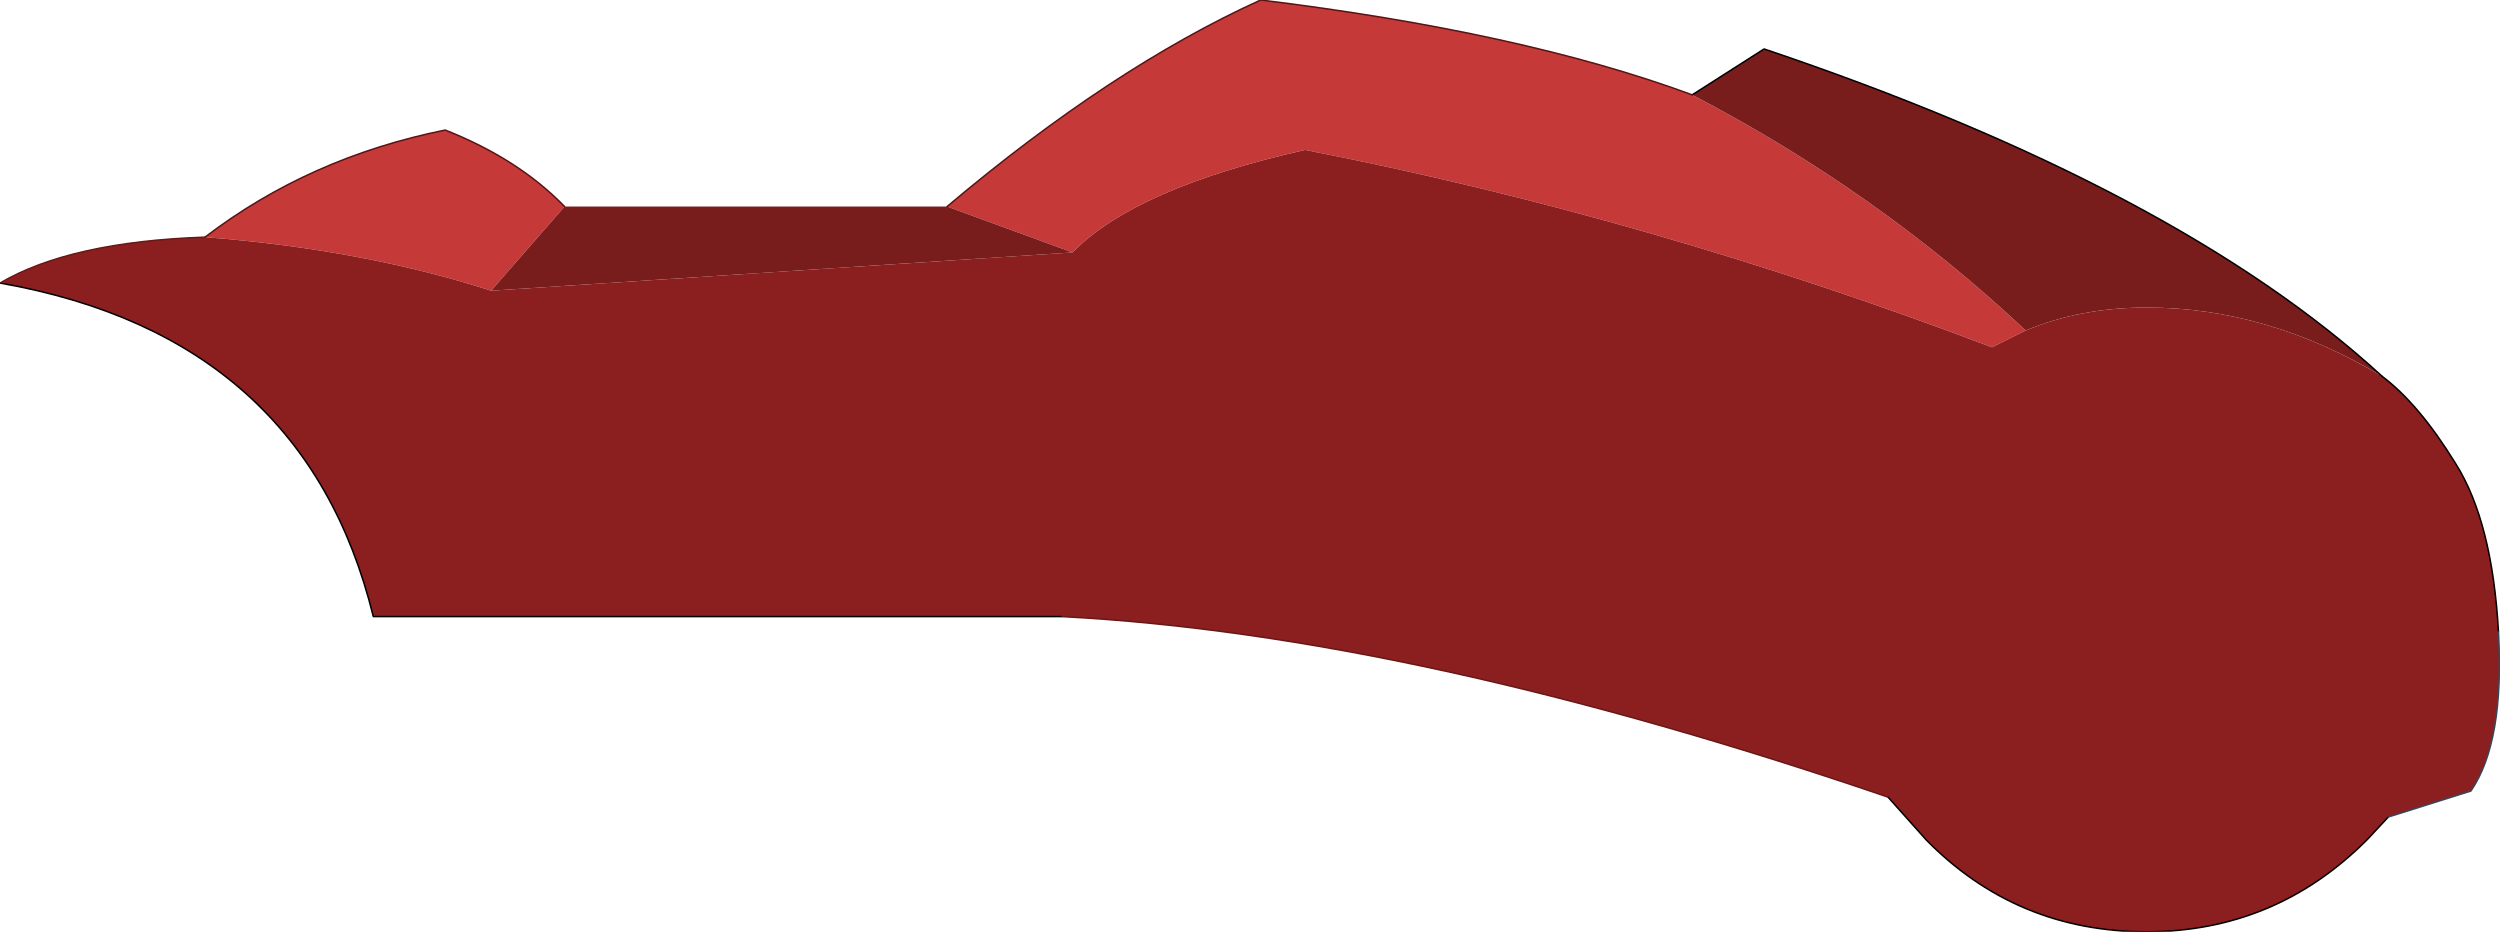
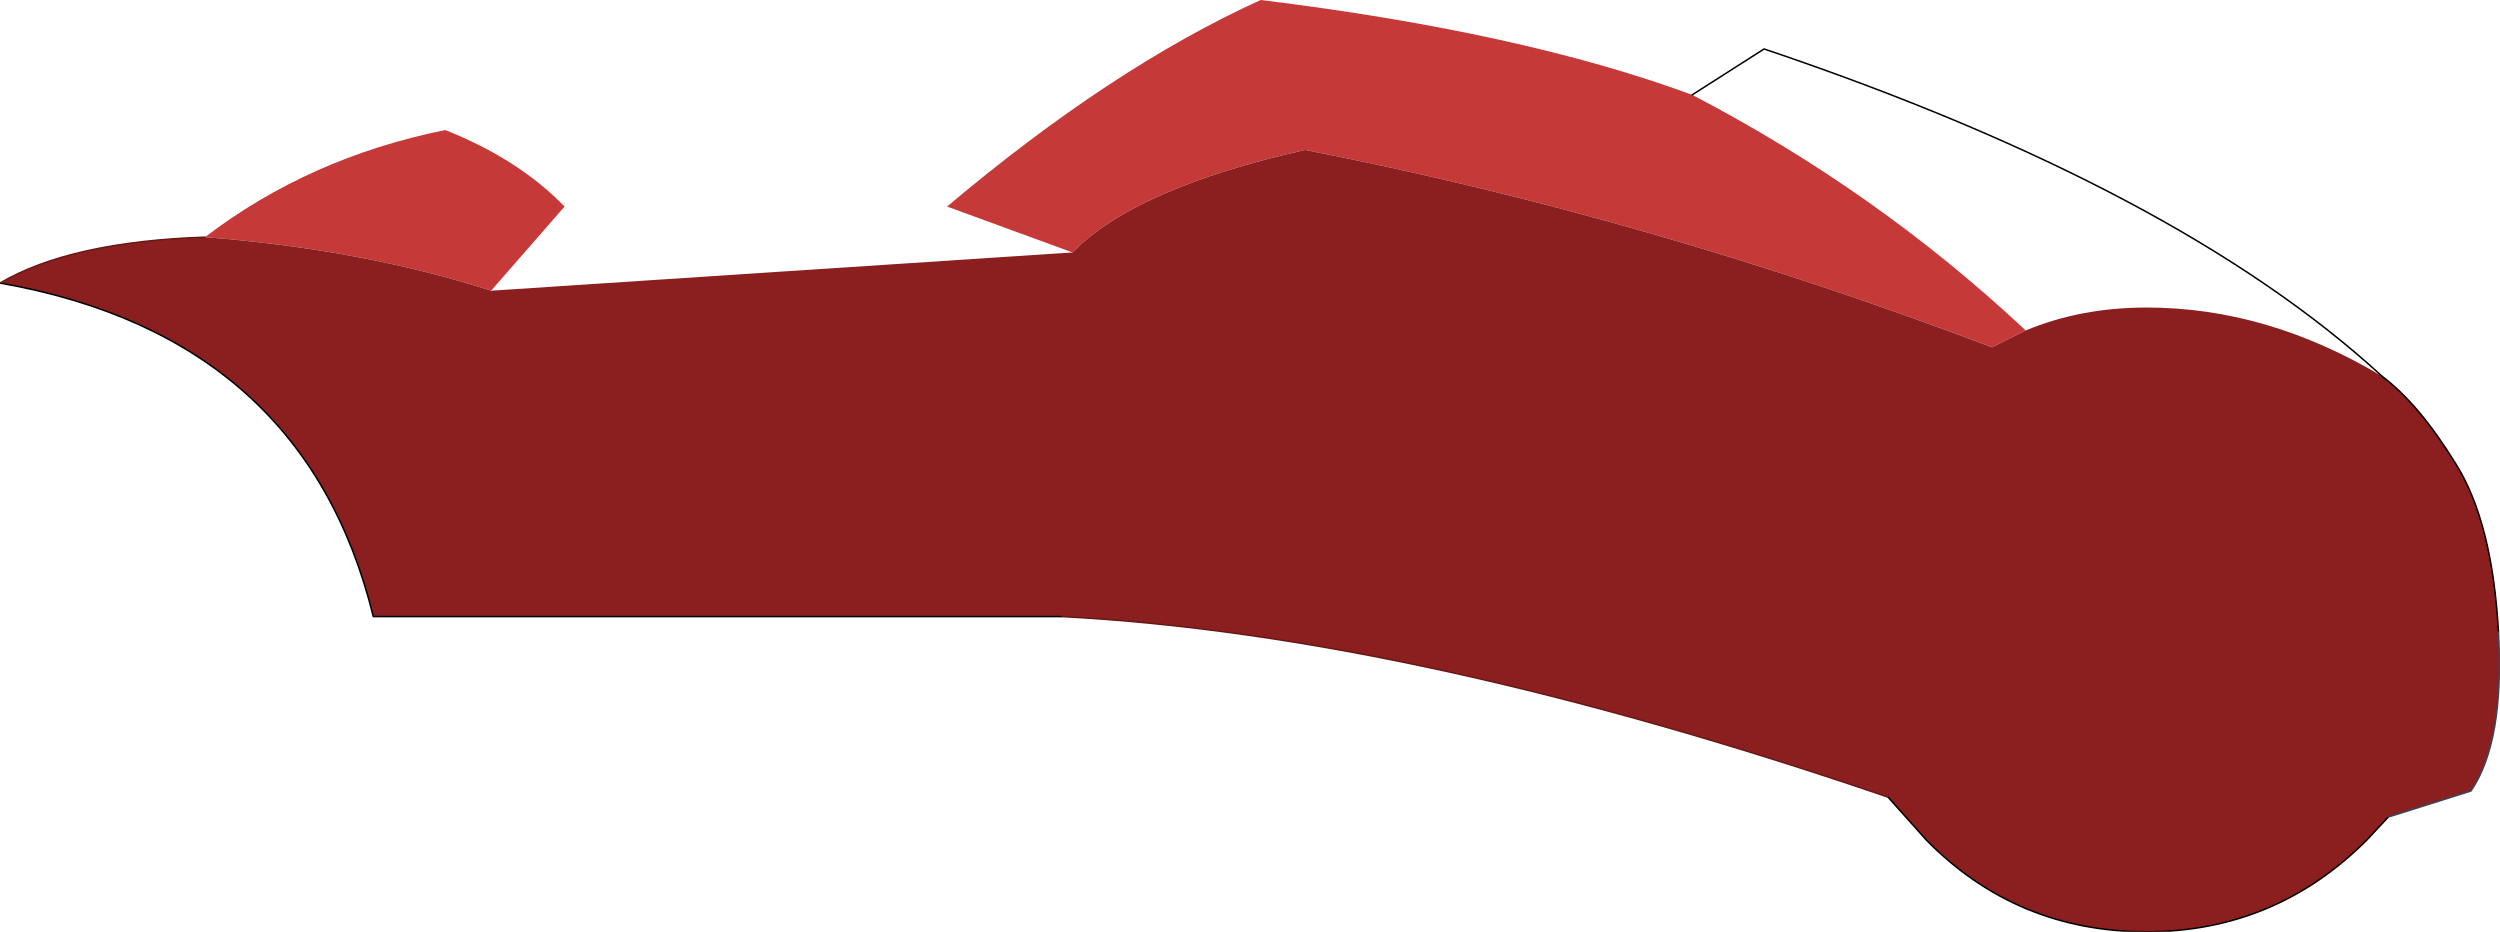
<svg xmlns="http://www.w3.org/2000/svg" height="30.45px" width="81.7px">
  <g transform="matrix(1.0, 0.0, 0.0, 1.0, 40.85, 15.2)">
    <path d="M-9.9 -8.45 Q-4.5 -13.0 0.35 -15.2 8.9 -14.15 14.45 -12.1 20.5 -8.95 25.35 -4.4 L24.25 -3.85 Q13.05 -8.1 1.8 -10.3 -3.75 -9.05 -5.8 -6.95 L-9.9 -8.45 M-34.15 -7.45 Q-30.75 -10.05 -26.3 -10.95 -23.9 -10.0 -22.4 -8.45 L-24.8 -5.7 Q-29.0 -7.05 -34.15 -7.45" fill="#c63939" fill-rule="evenodd" stroke="none" />
-     <path d="M-9.9 -8.45 L-5.8 -6.95 -24.8 -5.7 -22.4 -8.45 -9.9 -8.45 M25.35 -4.4 Q20.5 -8.95 14.45 -12.1 L16.8 -13.6 Q30.3 -9.05 37.0 -2.9 33.25 -5.15 29.3 -5.15 27.15 -5.15 25.35 -4.4" fill="#791c1c" fill-rule="evenodd" stroke="none" />
    <path d="M-5.8 -6.95 Q-3.75 -9.05 1.8 -10.3 13.05 -8.1 24.25 -3.85 L25.35 -4.4 Q27.15 -5.15 29.3 -5.15 33.25 -5.15 37.0 -2.9 38.2 -2.0 39.4 -0.05 40.6 1.85 40.8 5.45 41.0 9.05 39.9 10.65 L37.2 11.5 36.5 12.25 Q33.5 15.25 29.3 15.25 25.05 15.25 22.1 12.25 L20.85 10.85 Q5.35 5.55 -6.15 4.95 L-28.65 4.95 Q-30.9 -4.2 -40.85 -5.95 -38.55 -7.3 -34.15 -7.45 -29.0 -7.05 -24.8 -5.7 L-5.8 -6.95" fill="#8b1f1f" fill-rule="evenodd" stroke="none" />
    <path d="M14.45 -12.1 L16.8 -13.6 Q30.3 -9.05 37.0 -2.9" fill="none" stroke="#000000" stroke-linecap="round" stroke-linejoin="round" stroke-width="0.05" />
    <path d="M37.0 -2.9 Q38.2 -2.0 39.4 -0.05 40.6 1.85 40.8 5.45 M37.2 11.5 L36.5 12.25 Q33.5 15.25 29.3 15.25 25.05 15.25 22.1 12.25 L20.85 10.85 M-6.15 4.95 L-28.65 4.95 Q-30.9 -4.2 -40.85 -5.95" fill="none" stroke="#000000" stroke-linecap="round" stroke-linejoin="round" stroke-width="0.05" />
    <path d="M40.8 5.45 Q41.0 9.05 39.9 10.65 L37.2 11.5" fill="none" stroke="#34475a" stroke-linecap="round" stroke-linejoin="round" stroke-width="0.05" />
    <path d="M20.85 10.85 Q5.35 5.55 -6.15 4.95 M-40.85 -5.95 Q-38.55 -7.3 -34.15 -7.45" fill="none" stroke="#681717" stroke-linecap="round" stroke-linejoin="round" stroke-width="0.05" />
-     <path d="M14.45 -12.1 Q8.9 -14.15 0.35 -15.2 -4.5 -13.0 -9.9 -8.45 M-34.15 -7.45 Q-30.75 -10.05 -26.3 -10.95 -23.9 -10.0 -22.4 -8.45" fill="none" stroke="#561414" stroke-linecap="round" stroke-linejoin="round" stroke-width="0.05" />
  </g>
</svg>